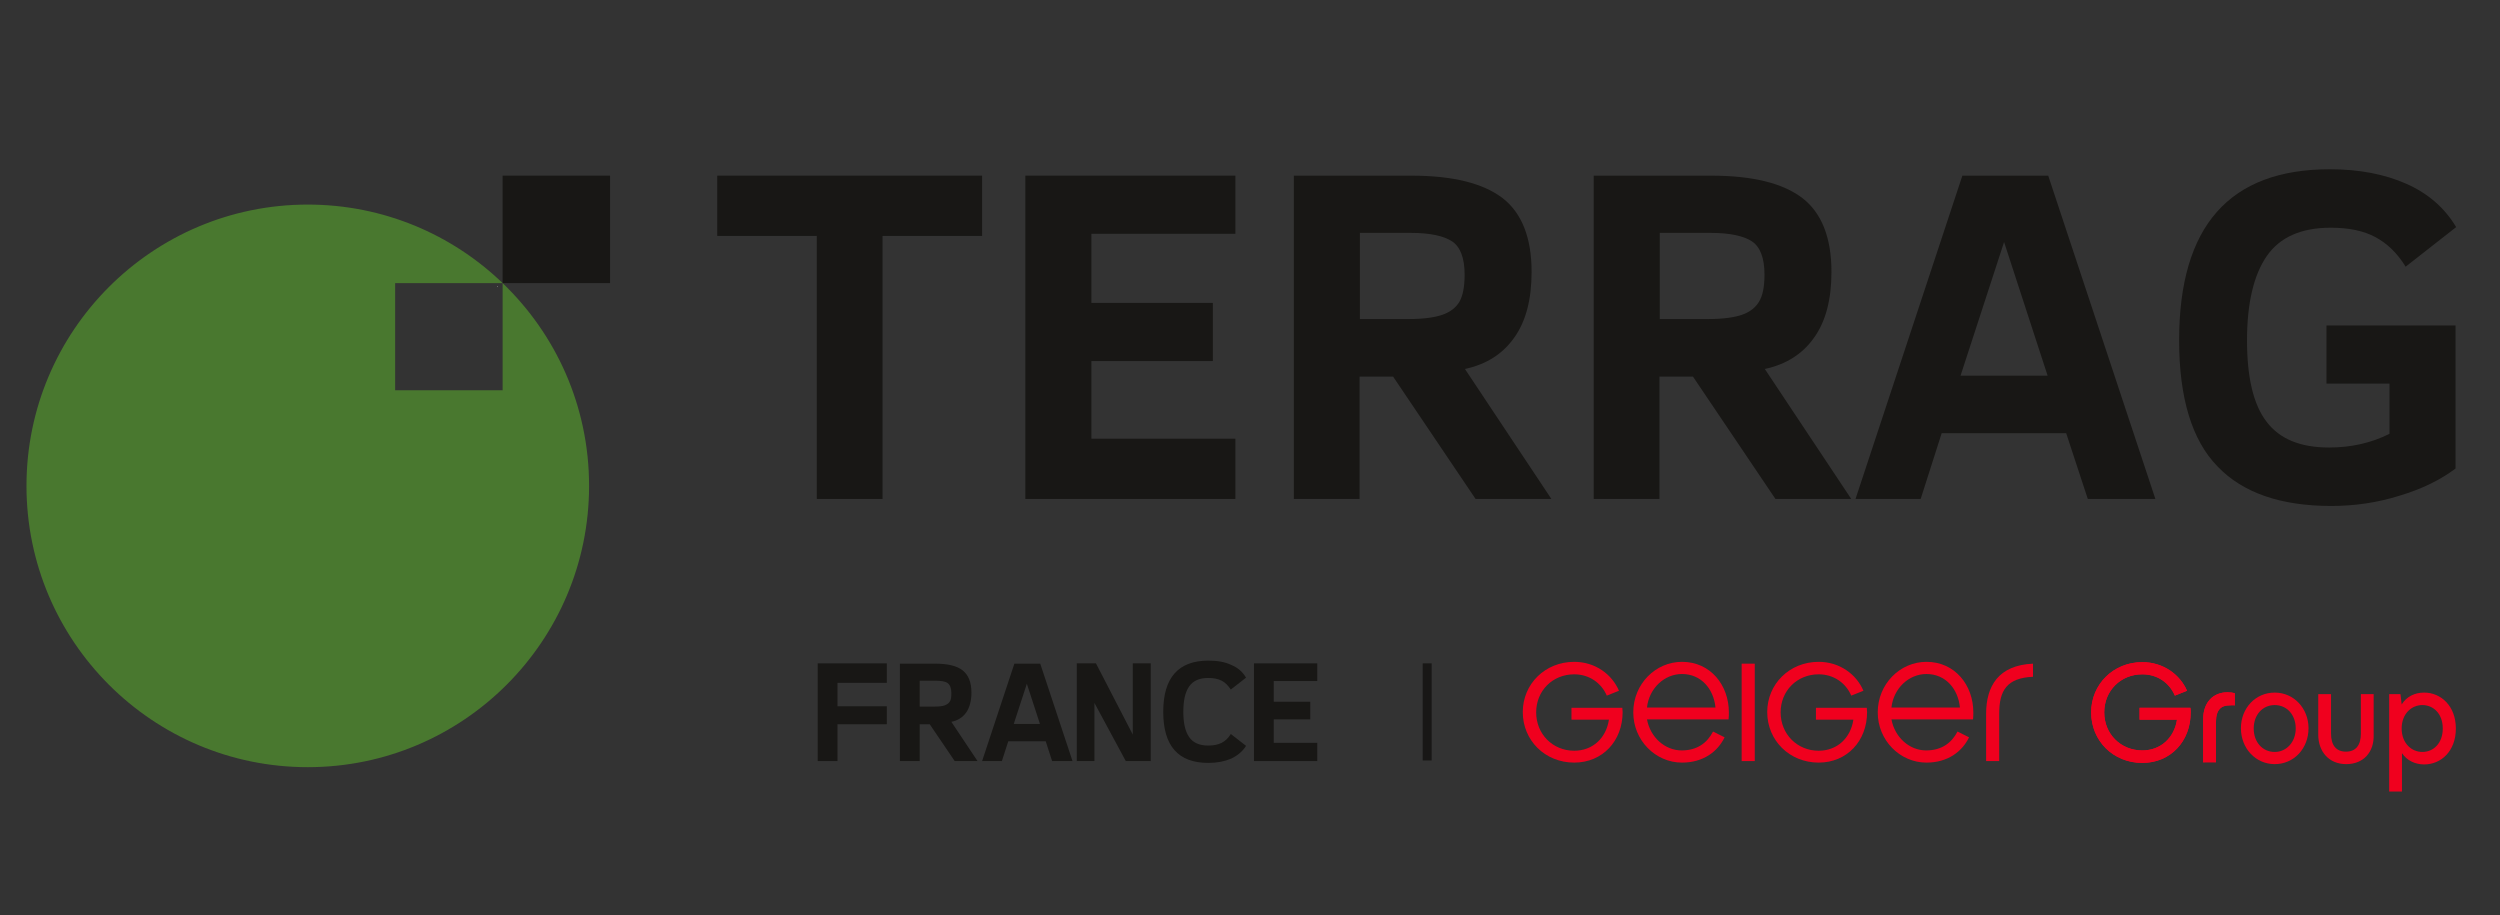
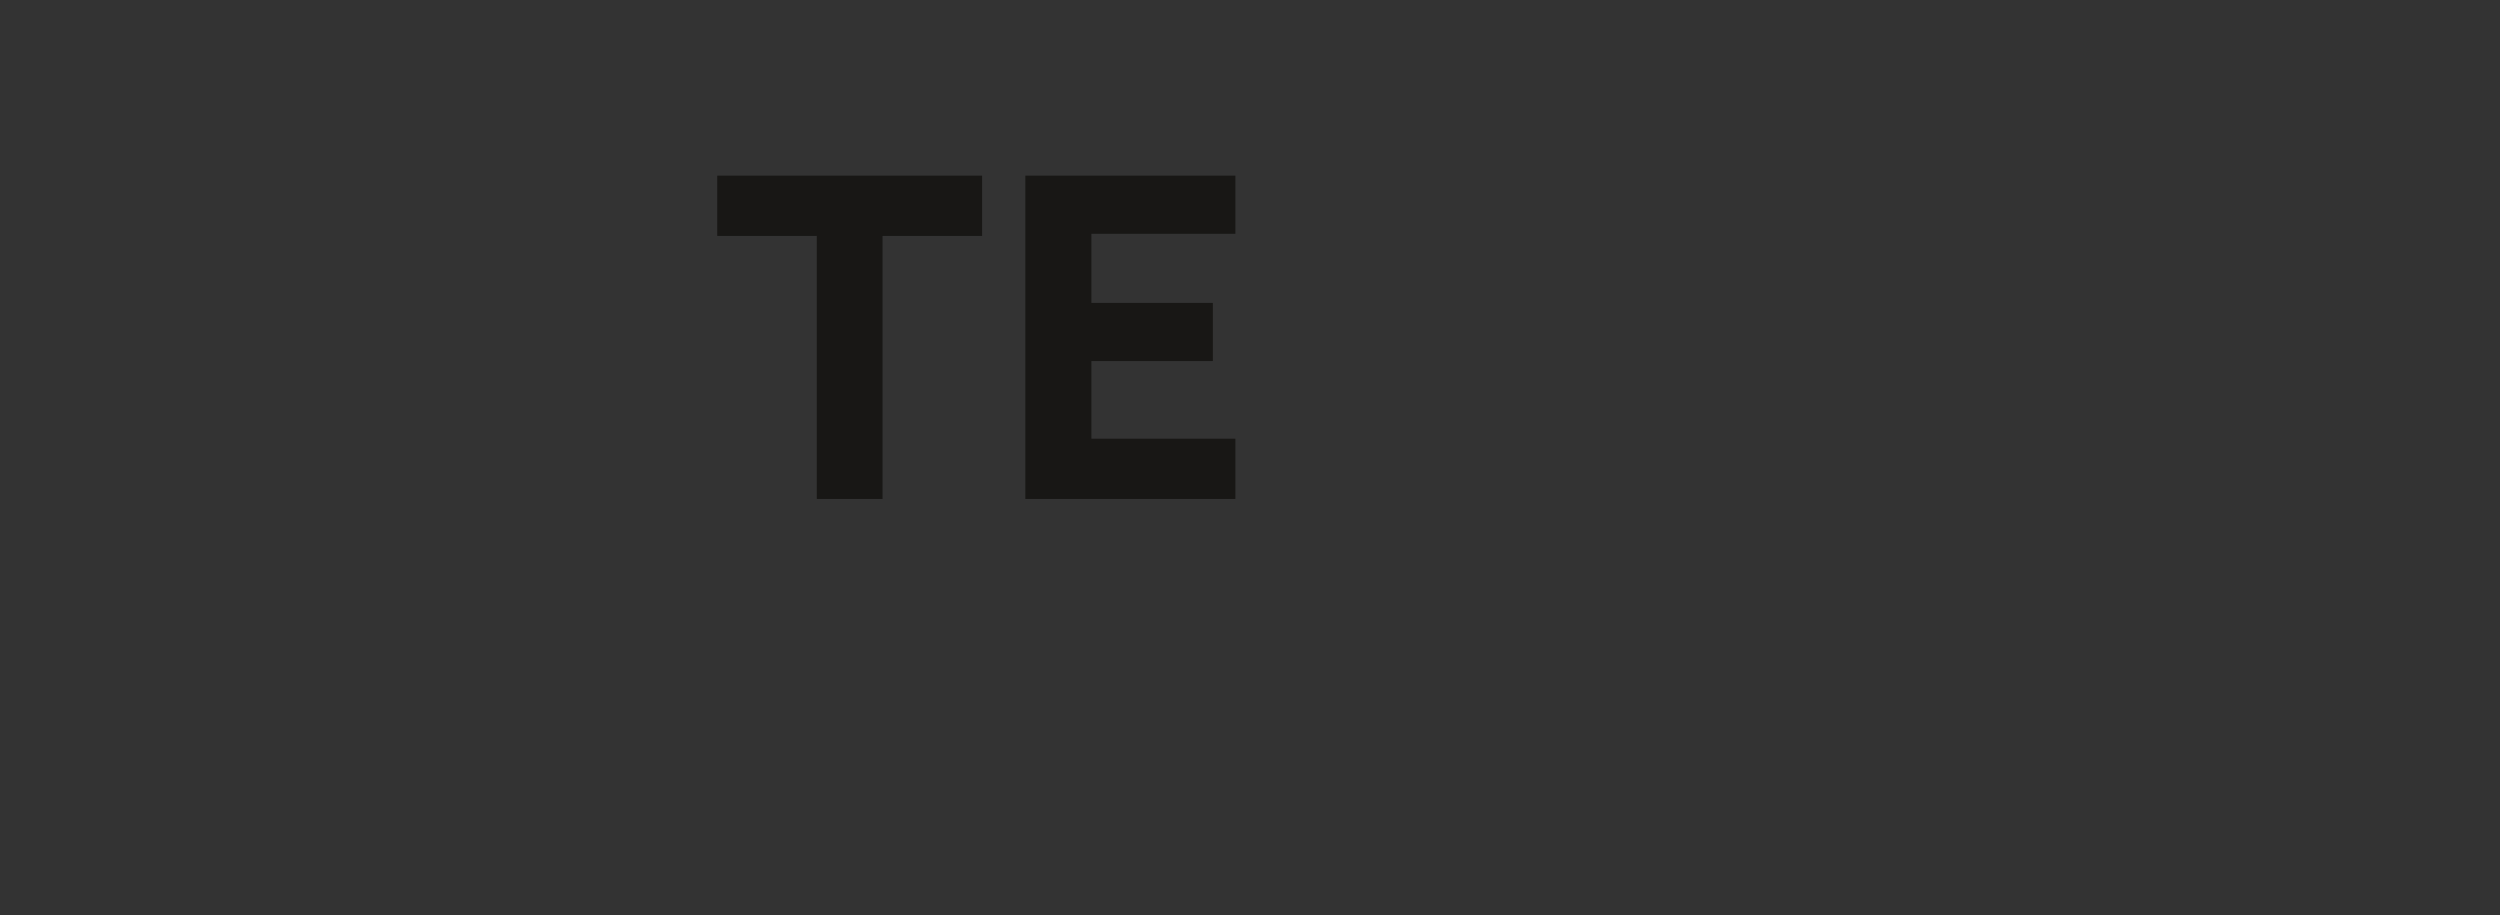
<svg xmlns="http://www.w3.org/2000/svg" xmlns:xlink="http://www.w3.org/1999/xlink" version="1.1" id="Ebene_1" x="0px" y="0px" viewBox="0 0 821.2 300.6" style="enable-background:new 0 0 821.2 300.6;" xml:space="preserve">
  <rect x="0" y="0" width="821.2" height="300.6" fill="#333333" stroke="none" />
  <style type="text/css">
	.st0{fill:none;}
	.st1{clip-path:url(#SVGID_00000116231920407289668490000018261504085193044117_);fill:#181715;}
	.st2{clip-path:url(#SVGID_00000116231920407289668490000018261504085193044117_);}
	.st3{clip-path:url(#SVGID_00000011751441934913955230000011082907466214414749_);fill:#181715;}
	.st4{clip-path:url(#SVGID_00000011751441934913955230000011082907466214414749_);fill:#FFFFFF;}
	.st5{clip-path:url(#SVGID_00000011751441934913955230000011082907466214414749_);fill:#49782F;}
	.st6{clip-path:url(#SVGID_00000011751441934913955230000011082907466214414749_);fill:#F0001E;}
	
		.st7{clip-path:url(#SVGID_00000011751441934913955230000011082907466214414749_);fill:none;stroke:#181716;stroke-width:2.949;stroke-miterlimit:10;}
</style>
  <rect x="-177.9" y="-166.9" class="st0" width="841.9" height="595.3" />
  <g>
    <g>
      <defs>
        <rect id="SVGID_1_" x="-48.6" y="-15.9" width="938.6" height="334.9" />
      </defs>
      <clipPath id="SVGID_00000118379529244681059870000001079341782552006844_">
        <use xlink:href="#SVGID_1_" style="overflow:visible;" />
      </clipPath>
      <polygon style="clip-path:url(#SVGID_00000118379529244681059870000001079341782552006844_);fill:#181715;" points="289.9,77.5     289.9,163.9 268.3,163.9 268.3,77.5 235.6,77.5 235.6,57.7 322.6,57.7 322.6,77.5   " />
      <polygon style="clip-path:url(#SVGID_00000118379529244681059870000001079341782552006844_);fill:#181715;" points="336.8,163.9     336.8,57.7 405.8,57.7 405.8,76.8 358.5,76.8 358.5,99.5 398.4,99.5 398.4,118.6 358.5,118.6 358.5,144.1 405.8,144.1     405.8,163.9   " />
      <g style="clip-path:url(#SVGID_00000118379529244681059870000001079341782552006844_);">
        <defs>
-           <rect id="SVGID_00000101781927234696874480000002536492662259790250_" x="-48.6" y="-15.9" width="938.6" height="334.9" />
-         </defs>
+           </defs>
        <clipPath id="SVGID_00000175302665264774325820000017615051315476758912_">
          <use xlink:href="#SVGID_00000101781927234696874480000002536492662259790250_" style="overflow:visible;" />
        </clipPath>
-         <path style="clip-path:url(#SVGID_00000175302665264774325820000017615051315476758912_);fill:#181715;" d="M484.7,163.9     l-27.1-40.2h-11v40.2H425V57.7h38.6c13.7,0,23.6,2.5,30,7.4c6.3,4.9,9.5,13,9.5,24.2c0,9.1-1.9,16.3-5.7,21.6     c-3.8,5.4-9.2,8.8-16.2,10.3l28.4,42.7H484.7z M481.1,90.2c0-5.4-1.4-9.1-4.1-10.9c-2.7-1.8-7.3-2.8-13.5-2.8h-16.8v28.3h15.9     c4.9,0,8.6-0.5,11.2-1.4c2.6-0.9,4.5-2.4,5.6-4.3C480.5,97.2,481.1,94.2,481.1,90.2" />
+         <path style="clip-path:url(#SVGID_00000175302665264774325820000017615051315476758912_);fill:#181715;" d="M484.7,163.9     l-27.1-40.2h-11v40.2H425V57.7h38.6c13.7,0,23.6,2.5,30,7.4c6.3,4.9,9.5,13,9.5,24.2c0,9.1-1.9,16.3-5.7,21.6     c-3.8,5.4-9.2,8.8-16.2,10.3l28.4,42.7H484.7z M481.1,90.2c0-5.4-1.4-9.1-4.1-10.9c-2.7-1.8-7.3-2.8-13.5-2.8h-16.8h15.9     c4.9,0,8.6-0.5,11.2-1.4c2.6-0.9,4.5-2.4,5.6-4.3C480.5,97.2,481.1,94.2,481.1,90.2" />
        <path style="clip-path:url(#SVGID_00000175302665264774325820000017615051315476758912_);fill:#181715;" d="M583.2,163.9     l-27.1-40.2h-11v40.2h-21.6V57.7h38.6c13.7,0,23.6,2.5,30,7.4c6.3,4.9,9.5,13,9.5,24.2c0,9.1-1.9,16.3-5.7,21.6     c-3.8,5.4-9.2,8.8-16.2,10.3l28.4,42.7H583.2z M579.6,90.2c0-5.4-1.4-9.1-4.1-10.9c-2.7-1.8-7.3-2.8-13.5-2.8h-16.8v28.3H561     c4.9,0,8.6-0.5,11.2-1.4c2.6-0.9,4.5-2.4,5.6-4.3C579,97.2,579.6,94.2,579.6,90.2" />
        <path style="clip-path:url(#SVGID_00000175302665264774325820000017615051315476758912_);fill:#181715;" d="M609.5,163.9     l35.1-106.2h28.2L708,163.9h-22.2l-7.1-21.6h-40.9l-6.9,21.6H609.5z M644,123.4h28.6l-14.3-43.9L644,123.4z" />
        <path style="clip-path:url(#SVGID_00000175302665264774325820000017615051315476758912_);fill:#181715;" d="M790.2,87.6     c-2.7-4.4-6-7.6-9.9-9.7c-3.9-2.1-8.8-3.1-14.7-3.1c-9.7,0-16.7,3.1-21,9.3c-4.3,6.2-6.5,15.5-6.5,27.7c0,12.2,2.1,21.1,6.4,26.7     c4.3,5.7,11.1,8.5,20.6,8.5c7.2,0,13.8-1.5,19.8-4.5V126h-20.7v-19.1h42.4v47c-4.9,3.7-11,6.7-18.3,8.9     c-7.3,2.3-14.8,3.4-22.5,3.4c-16.6,0-29.1-4.3-37.4-13c-8.4-8.6-12.6-22.5-12.6-41.4c0-37.5,16.5-56.2,49.5-56.2     c9.6,0,18,1.6,25.2,4.8c7.2,3.2,12.6,8,16.3,14.2L790.2,87.6z" />
        <rect x="165.1" y="57.7" style="clip-path:url(#SVGID_00000175302665264774325820000017615051315476758912_);fill:#181715;" width="35.3" height="35.3" />
        <path style="clip-path:url(#SVGID_00000175302665264774325820000017615051315476758912_);fill:#FFFFFF;" d="M163.5,94.3v-0.2     h-0.2C163.3,94.2,163.4,94.3,163.5,94.3" />
        <path style="clip-path:url(#SVGID_00000175302665264774325820000017615051315476758912_);fill:#49782F;" d="M165.1,93v35.2h-35.3     V93L165.1,93c-16.6-16-39.2-25.8-64-25.8c-51,0-92.4,41.4-92.4,92.4c0,51,41.4,92.4,92.4,92.4s92.4-41.4,92.4-92.4     C193.5,133.4,182.6,109.8,165.1,93" />
        <path style="clip-path:url(#SVGID_00000175302665264774325820000017615051315476758912_);fill:#49782F;" d="M165.1,93L165.1,93     C165.1,93,165.1,93,165.1,93L165.1,93z" />
        <path style="clip-path:url(#SVGID_00000175302665264774325820000017615051315476758912_);fill:#F0001E;" d="M723.7,250.5v-14.3     c0-5.6,3.4-8.8,8-8.8c0.9,0,1.7,0.1,2.4,0.3v4c-0.9-0.1-1.3,0-1.7,0c-2.7,0-4.5,1.3-4.5,5.5v13.2H723.7z" />
        <path style="clip-path:url(#SVGID_00000175302665264774325820000017615051315476758912_);fill:#F0001E;" d="M802.4,239.3     c0-4.9-3.1-7.7-6.7-7.7c-3.6,0-6.8,2.9-6.8,7.7c0,4.8,3.2,7.7,6.8,7.7C799.3,247,802.4,244.2,802.4,239.3 M806.7,239.3     c0,7.5-4.9,11.8-10.4,11.8c-3,0-5.7-1.3-7.3-3.7V260h-4.2v-32h3.7l0.4,3.4c1.6-2.6,4.3-3.9,7.4-3.9     C801.7,227.5,806.7,231.8,806.7,239.3" />
        <path style="clip-path:url(#SVGID_00000175302665264774325820000017615051315476758912_);fill:#F0001E;" d="M719.6,234     c0,9.5-6.6,16.6-15.9,16.6c-9.6,0-16.8-7.3-16.8-16.6c0-9.2,7.3-16.5,16.8-16.5c6.9,0,12.4,4.1,14.7,9.4l-4,1.6     c-1.8-4.2-5.7-7-10.7-7c-7.1,0-12.5,5.4-12.5,12.5c0,7.1,5.4,12.5,12.5,12.5c6.1,0,10.5-4.2,11.4-10.1h-12.3v-3.9h16.7     C719.6,232.9,719.6,233.5,719.6,234" />
        <path style="clip-path:url(#SVGID_00000175302665264774325820000017615051315476758912_);fill:#F0001E;" d="M747.2,251     c-6.3,0-11.1-5.2-11.1-11.8c0-6.6,4.8-11.7,11.1-11.7s11.1,5.2,11.1,11.7C758.3,245.9,753.5,251,747.2,251 M754.1,239.3     c0-4.5-2.9-7.7-6.9-7.7c-4,0-6.9,3.2-6.9,7.7c0,4.5,2.9,7.7,6.9,7.7C751.1,247,754.1,243.7,754.1,239.3" />
        <path style="clip-path:url(#SVGID_00000175302665264774325820000017615051315476758912_);fill:#F0001E;" d="M770.7,251     c-5.7,0-9.2-4.1-9.2-9.7V228h4.2v13c0,3.7,1.6,5.9,4.9,5.9s4.9-2.2,4.9-5.9v-13h4.2v13.3C779.9,247,776.4,251,770.7,251" />
        <path style="clip-path:url(#SVGID_00000175302665264774325820000017615051315476758912_);fill:#F0001E;" d="M533,233.9     c0,9.5-6.6,16.6-15.9,16.6c-9.6,0-16.9-7.3-16.9-16.6c0-9.2,7.3-16.5,16.9-16.5c6.9,0,12.4,4.1,14.7,9.5l-4,1.6     c-1.8-4.2-5.8-7-10.7-7c-7.1,0-12.5,5.4-12.5,12.5c0,7.1,5.4,12.6,12.5,12.6c6.1,0,10.5-4.2,11.4-10.2h-12.3v-3.9h16.7     C532.9,232.9,533,233.5,533,233.9" />
        <path style="clip-path:url(#SVGID_00000175302665264774325820000017615051315476758912_);fill:#F0001E;" d="M563.5,232.4     c-0.6-6.1-4.7-11-11-11c-5.8,0-10.8,4.7-11.5,11H563.5z M552.5,250.5c-8.7,0-16-7.3-16-16.5c0-9.3,7.3-16.6,16-16.6     c9.4,0,15.4,7.7,15.4,16.6c0,0.5,0,1.6-0.1,2.3H541c1.1,5.9,5.9,10.2,11.4,10.2c5.1,0,8.4-2.5,10.3-6.2l3.8,1.9     C564.2,246.9,559.5,250.5,552.5,250.5" />
        <rect x="572.1" y="218" style="clip-path:url(#SVGID_00000175302665264774325820000017615051315476758912_);fill:#F0001E;" width="4.3" height="32" />
        <path style="clip-path:url(#SVGID_00000175302665264774325820000017615051315476758912_);fill:#F0001E;" d="M613.3,233.9     c0,9.5-6.6,16.6-15.9,16.6c-9.6,0-16.9-7.3-16.9-16.6c0-9.2,7.3-16.5,16.9-16.5c6.9,0,12.4,4.1,14.7,9.5l-4,1.6     c-1.8-4.2-5.8-7-10.7-7c-7.1,0-12.5,5.4-12.5,12.5c0,7.1,5.4,12.6,12.5,12.6c6.1,0,10.5-4.2,11.4-10.2h-12.3v-3.9h16.7     C613.2,232.9,613.3,233.5,613.3,233.9" />
        <path style="clip-path:url(#SVGID_00000175302665264774325820000017615051315476758912_);fill:#F0001E;" d="M643.8,232.4     c-0.6-6.1-4.7-11-11-11c-5.8,0-10.8,4.7-11.5,11H643.8z M632.8,250.5c-8.7,0-16-7.3-16-16.5c0-9.3,7.3-16.6,16-16.6     c9.4,0,15.4,7.7,15.4,16.6c0,0.5,0,1.6-0.1,2.3h-26.8c1.1,5.9,5.9,10.2,11.4,10.2c5.1,0,8.4-2.5,10.3-6.2l3.8,1.9     C644.5,246.9,639.8,250.5,632.8,250.5" />
        <path style="clip-path:url(#SVGID_00000175302665264774325820000017615051315476758912_);fill:#F0001E;" d="M656.7,234.4V250     h-4.3v-15.5c0-9.2,4.1-16,15.4-16.5v4.3C659.2,222.7,656.7,226.8,656.7,234.4" />
        <path style="clip-path:url(#SVGID_00000175302665264774325820000017615051315476758912_);fill:#F0001E;" d="M723.7,250.5v-14.3     c0-5.6,3.4-8.8,8-8.8c0.9,0,1.7,0.1,2.4,0.3v4c-0.9-0.1-1.3,0-1.7,0c-2.7,0-4.5,1.3-4.5,5.5v13.2H723.7z" />
        <path style="clip-path:url(#SVGID_00000175302665264774325820000017615051315476758912_);fill:#F0001E;" d="M719.6,234     c0,9.5-6.6,16.6-15.9,16.6c-9.6,0-16.8-7.3-16.8-16.6c0-9.2,7.3-16.5,16.8-16.5c6.9,0,12.4,4.1,14.7,9.4l-4,1.6     c-1.8-4.2-5.7-7-10.7-7c-7.1,0-12.5,5.4-12.5,12.5c0,7.1,5.4,12.5,12.5,12.5c6.1,0,10.5-4.2,11.4-10.1h-12.3v-3.9h16.7     C719.6,232.9,719.6,233.5,719.6,234" />
        <polygon style="clip-path:url(#SVGID_00000175302665264774325820000017615051315476758912_);fill:#181715;" points="291.3,237.9      275.1,237.9 275.1,250 268.6,250 268.6,217.9 291.3,217.9 291.3,224.3 275.1,224.3 275.1,232 291.3,232    " />
        <path style="clip-path:url(#SVGID_00000175302665264774325820000017615051315476758912_);fill:#181715;" d="M313.6,250l-8.2-12.1     h-3.3V250h-6.5v-32h11.6c4.1,0,7.1,0.7,9,2.2c1.9,1.5,2.9,3.9,2.9,7.3c0,2.7-0.6,4.9-1.7,6.5c-1.1,1.6-2.8,2.7-4.9,3.1l8.6,12.9     H313.6z M312.5,227.7c0-1.6-0.4-2.7-1.2-3.3c-0.8-0.6-2.2-0.8-4.1-0.8h-5.1v8.5h4.8c1.5,0,2.6-0.1,3.4-0.4     c0.8-0.3,1.4-0.7,1.7-1.3C312.4,229.9,312.5,229,312.5,227.7" />
        <path style="clip-path:url(#SVGID_00000175302665264774325820000017615051315476758912_);fill:#181715;" d="M322.6,250l10.6-32     h8.5l10.6,32h-6.7l-2.1-6.5h-12.3l-2.1,6.5H322.6z M333,237.8h8.6l-4.3-13.2L333,237.8z" />
        <polygon style="clip-path:url(#SVGID_00000175302665264774325820000017615051315476758912_);fill:#181715;" points="353.7,250      353.7,217.9 360,217.9 372.1,241.3 372.1,217.9 378,217.9 378,250 369.8,250 359.5,230.9 359.5,250    " />
        <path style="clip-path:url(#SVGID_00000175302665264774325820000017615051315476758912_);fill:#181715;" d="M401.3,244     c-1.2,0.6-2.6,0.9-4.4,0.9c-2.9,0-5-0.9-6.3-2.8c-1.3-1.9-1.9-4.6-1.9-8.3s0.6-6.4,1.9-8.3c1.3-1.9,3.4-2.8,6.3-2.8     c1.8,0,3.2,0.3,4.4,0.9c1.2,0.6,2.1,1.6,3,2.9l5-3.9c-1.1-1.9-2.7-3.3-4.9-4.2c-2.1-1-4.6-1.4-7.5-1.4c-9.8,0-14.8,5.6-14.8,16.8     c0,11.2,4.9,16.8,14.8,16.8c2.9,0,5.4-0.5,7.5-1.4c2.1-1,3.8-2.4,4.9-4.2l-5-3.9C403.5,242.4,402.5,243.4,401.3,244" />
        <polygon style="clip-path:url(#SVGID_00000175302665264774325820000017615051315476758912_);fill:#181715;" points="411.9,250      411.9,217.9 432.7,217.9 432.7,223.7 418.4,223.7 418.4,230.5 430.4,230.5 430.4,236.3 418.4,236.3 418.4,244 432.7,244      432.7,250    " />
        <line style="clip-path:url(#SVGID_00000175302665264774325820000017615051315476758912_);fill:none;stroke:#181716;stroke-width:2.949;stroke-miterlimit:10;" x1="468.8" y1="217.9" x2="468.8" y2="249.8" />
      </g>
    </g>
  </g>
</svg>